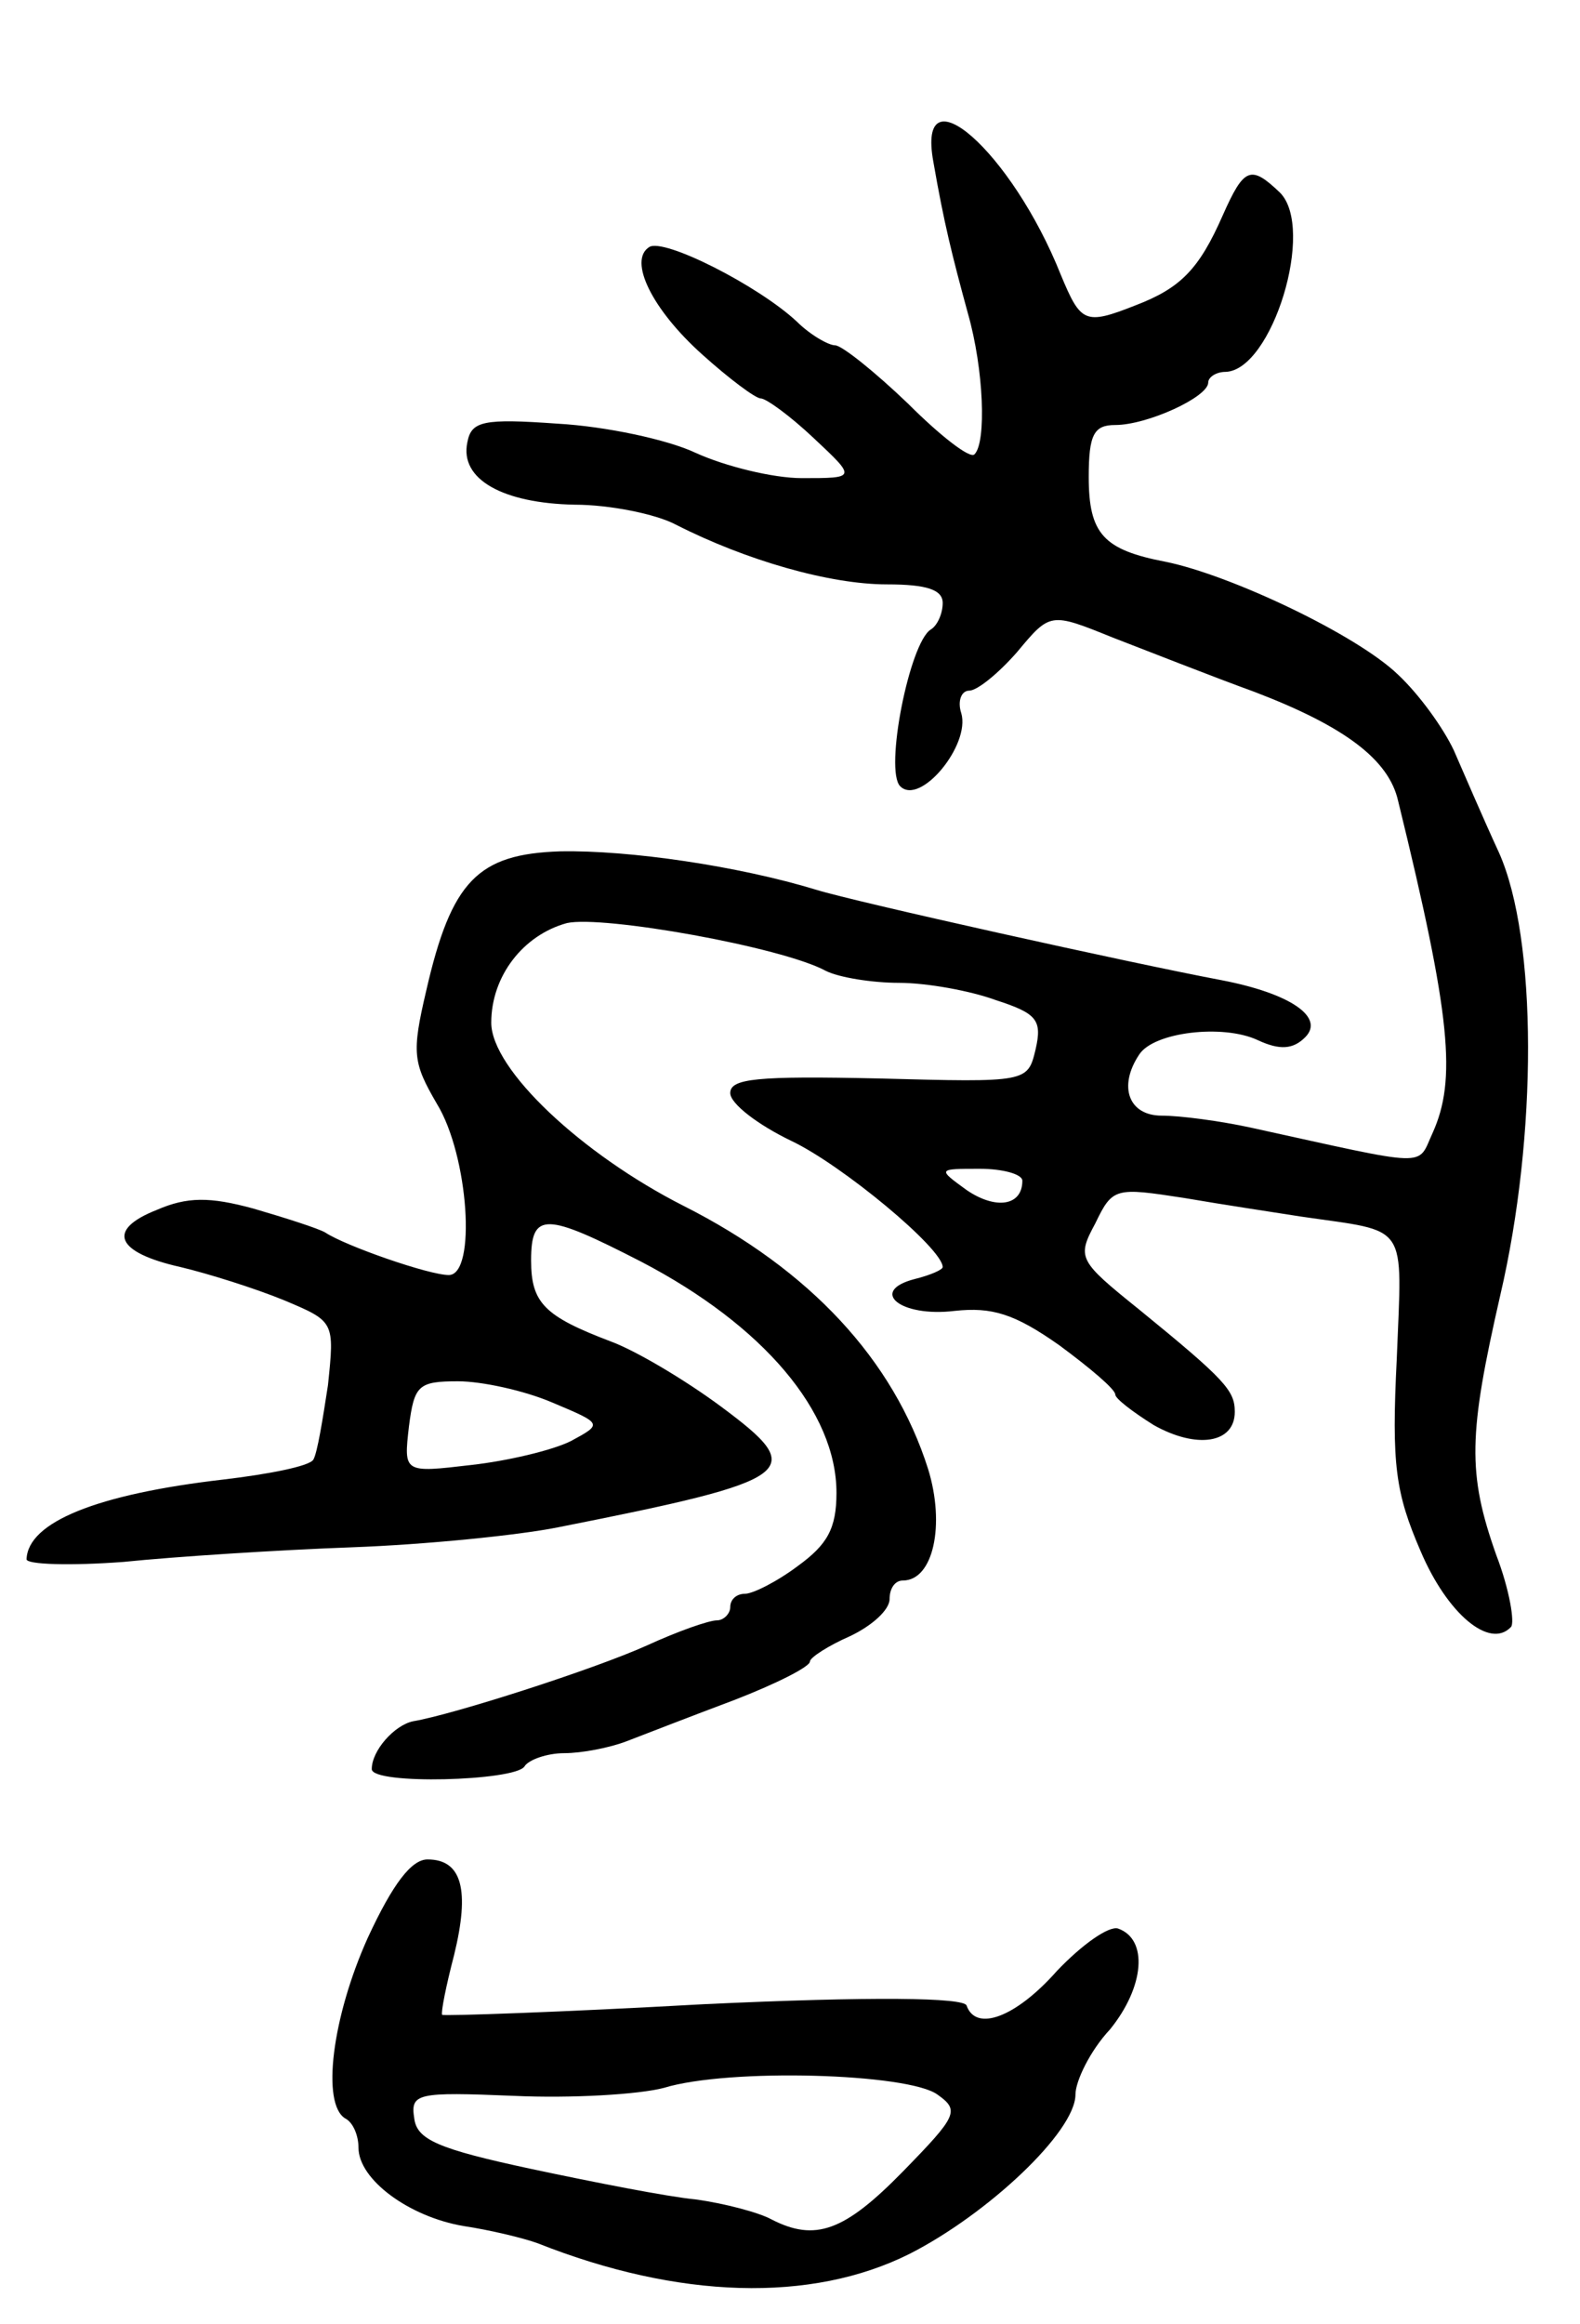
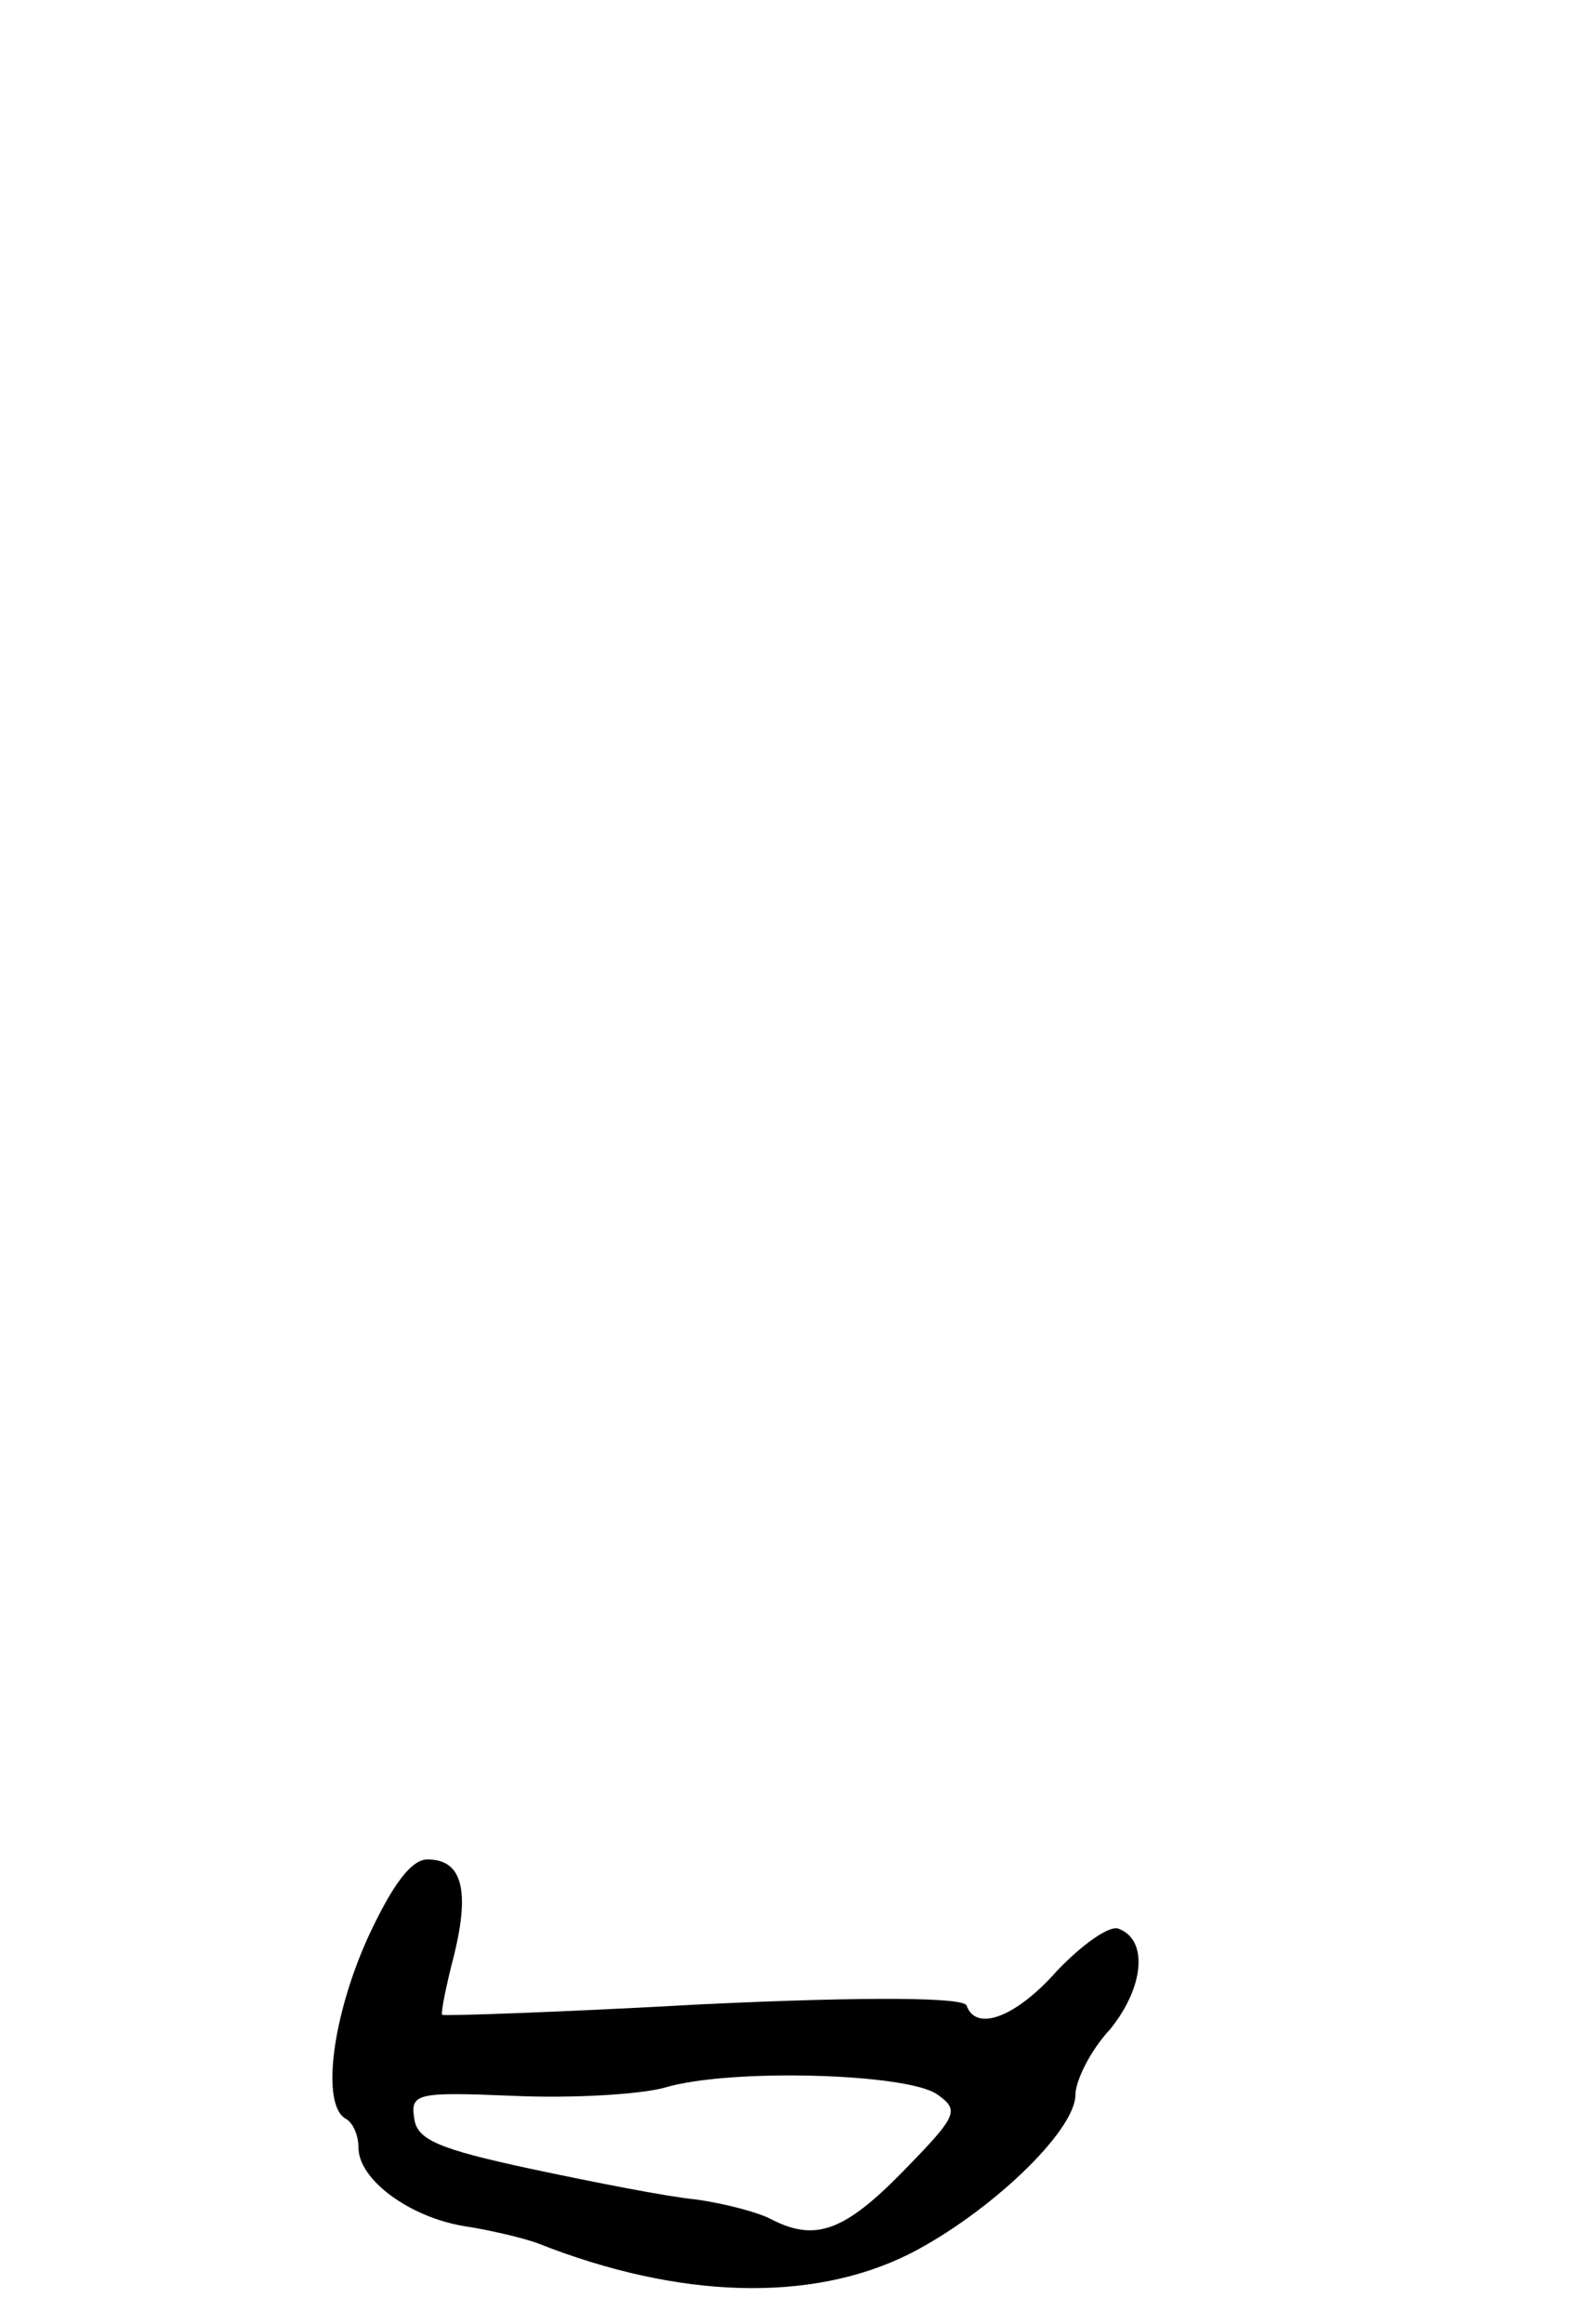
<svg xmlns="http://www.w3.org/2000/svg" version="1.0" width="119" height="175" viewBox="0 0 119 175">
  <g transform="translate(0,175) scale(0.1,-0.1)">
-     <path d="M703 1628 c8 -46 14 -70 26 -114 12 -42 14 -97 5 -106 -3 -4 -26 14 -50 38 -25 24 -50 44 -55 44 -5 0 -19 8 -29 18 -29 27 -100 63 -111 56 -16 -10 2 -47 40 -81 20 -18 40 -33 44 -33 4 0 22 -13 40 -30 32 -30 32 -30 -9 -30 -22 0 -58 9 -80 19 -21 10 -68 20 -104 22 -56 4 -65 2 -68 -14 -6 -28 27 -46 81 -47 26 0 61 -7 76 -15 53 -27 116 -45 159 -45 30 0 42 -4 42 -14 0 -8 -4 -17 -9 -20 -16 -10 -35 -106 -23 -118 15 -15 53 31 46 55 -3 9 0 17 6 17 6 0 22 13 36 29 25 30 25 30 72 11 26 -10 74 -29 107 -41 68 -26 101 -51 108 -82 40 -163 44 -210 26 -250 -12 -26 0 -26 -137 4 -23 5 -53 9 -67 9 -25 0 -33 22 -17 46 11 17 63 23 89 11 17 -8 27 -7 36 2 15 15 -11 33 -63 43 -69 13 -276 59 -305 68 -59 18 -141 30 -193 29 -62 -2 -82 -22 -101 -105 -11 -47 -10 -54 8 -85 24 -39 30 -129 9 -129 -15 0 -78 22 -93 32 -5 3 -30 11 -54 18 -33 9 -50 9 -73 -1 -38 -15 -31 -32 18 -43 21 -5 56 -16 78 -25 38 -16 38 -16 33 -64 -4 -26 -8 -51 -11 -56 -3 -5 -34 -11 -68 -15 -95 -11 -147 -32 -148 -60 0 -4 33 -5 73 -2 39 4 117 9 172 11 55 2 125 9 155 15 182 36 189 42 123 91 -27 20 -64 42 -83 49 -50 19 -60 29 -60 61 0 37 11 36 83 -1 92 -48 147 -113 147 -174 0 -27 -7 -39 -29 -55 -16 -12 -34 -21 -40 -21 -6 0 -11 -4 -11 -10 0 -5 -5 -10 -10 -10 -6 0 -29 -8 -53 -19 -40 -18 -146 -52 -176 -57 -14 -3 -31 -22 -31 -36 0 -12 108 -9 115 2 3 5 17 10 30 10 13 0 34 4 47 9 13 5 49 19 81 31 31 12 57 25 57 29 0 3 14 12 30 19 17 8 30 20 30 28 0 8 4 14 10 14 23 0 32 42 19 84 -26 82 -89 150 -184 198 -77 39 -145 103 -145 138 0 35 24 66 57 75 27 6 162 -18 195 -36 10 -5 35 -9 55 -9 21 0 54 -6 73 -13 31 -10 35 -15 30 -37 -6 -25 -6 -25 -118 -22 -92 2 -112 0 -112 -11 0 -8 21 -24 46 -36 38 -18 114 -81 114 -95 0 -2 -9 -6 -21 -9 -35 -9 -11 -29 30 -24 28 3 45 -2 79 -26 23 -17 42 -33 42 -37 0 -3 13 -13 29 -23 32 -18 61 -14 61 10 0 16 -7 24 -72 77 -46 37 -47 39 -33 65 13 27 15 27 67 19 29 -5 69 -11 88 -14 82 -12 76 -3 72 -107 -4 -80 -1 -101 18 -145 20 -47 52 -74 68 -57 3 3 -1 28 -11 54 -22 62 -21 91 3 196 28 120 28 268 -1 333 -12 26 -27 61 -34 77 -8 17 -26 42 -42 57 -31 30 -126 75 -175 85 -47 9 -58 21 -58 64 0 32 4 39 20 39 24 0 70 21 70 32 0 4 6 8 13 8 35 1 68 108 41 135 -22 21 -27 19 -43 -17 -18 -41 -32 -55 -66 -68 -38 -15 -41 -13 -56 23 -37 93 -109 156 -96 85z m67 -767 c0 -19 -20 -22 -42 -7 -22 16 -22 16 10 16 17 0 32 -4 32 -9z m-354 -167 c38 -16 38 -16 14 -29 -14 -7 -48 -15 -75 -18 -51 -6 -51 -6 -47 29 4 31 7 34 37 34 18 0 50 -7 71 -16z" />
    <path d="M277 291 c-27 -60 -35 -125 -17 -136 6 -3 10 -13 10 -22 0 -24 38 -52 79 -59 20 -3 45 -9 56 -13 106 -42 206 -45 280 -8 59 30 125 92 125 120 0 10 11 33 26 49 26 32 29 68 6 76 -7 2 -27 -12 -46 -32 -31 -35 -61 -46 -68 -26 -2 6 -70 7 -198 1 -107 -6 -196 -9 -197 -8 -1 2 3 22 9 45 12 49 6 72 -20 72 -12 0 -26 -18 -45 -59z m429 -118 c17 -12 15 -16 -26 -58 -44 -45 -66 -53 -99 -36 -9 5 -35 12 -57 15 -21 2 -77 13 -124 23 -70 15 -86 22 -88 38 -3 19 2 20 75 17 43 -2 94 1 113 6 49 15 184 11 206 -5z" />
  </g>
</svg>